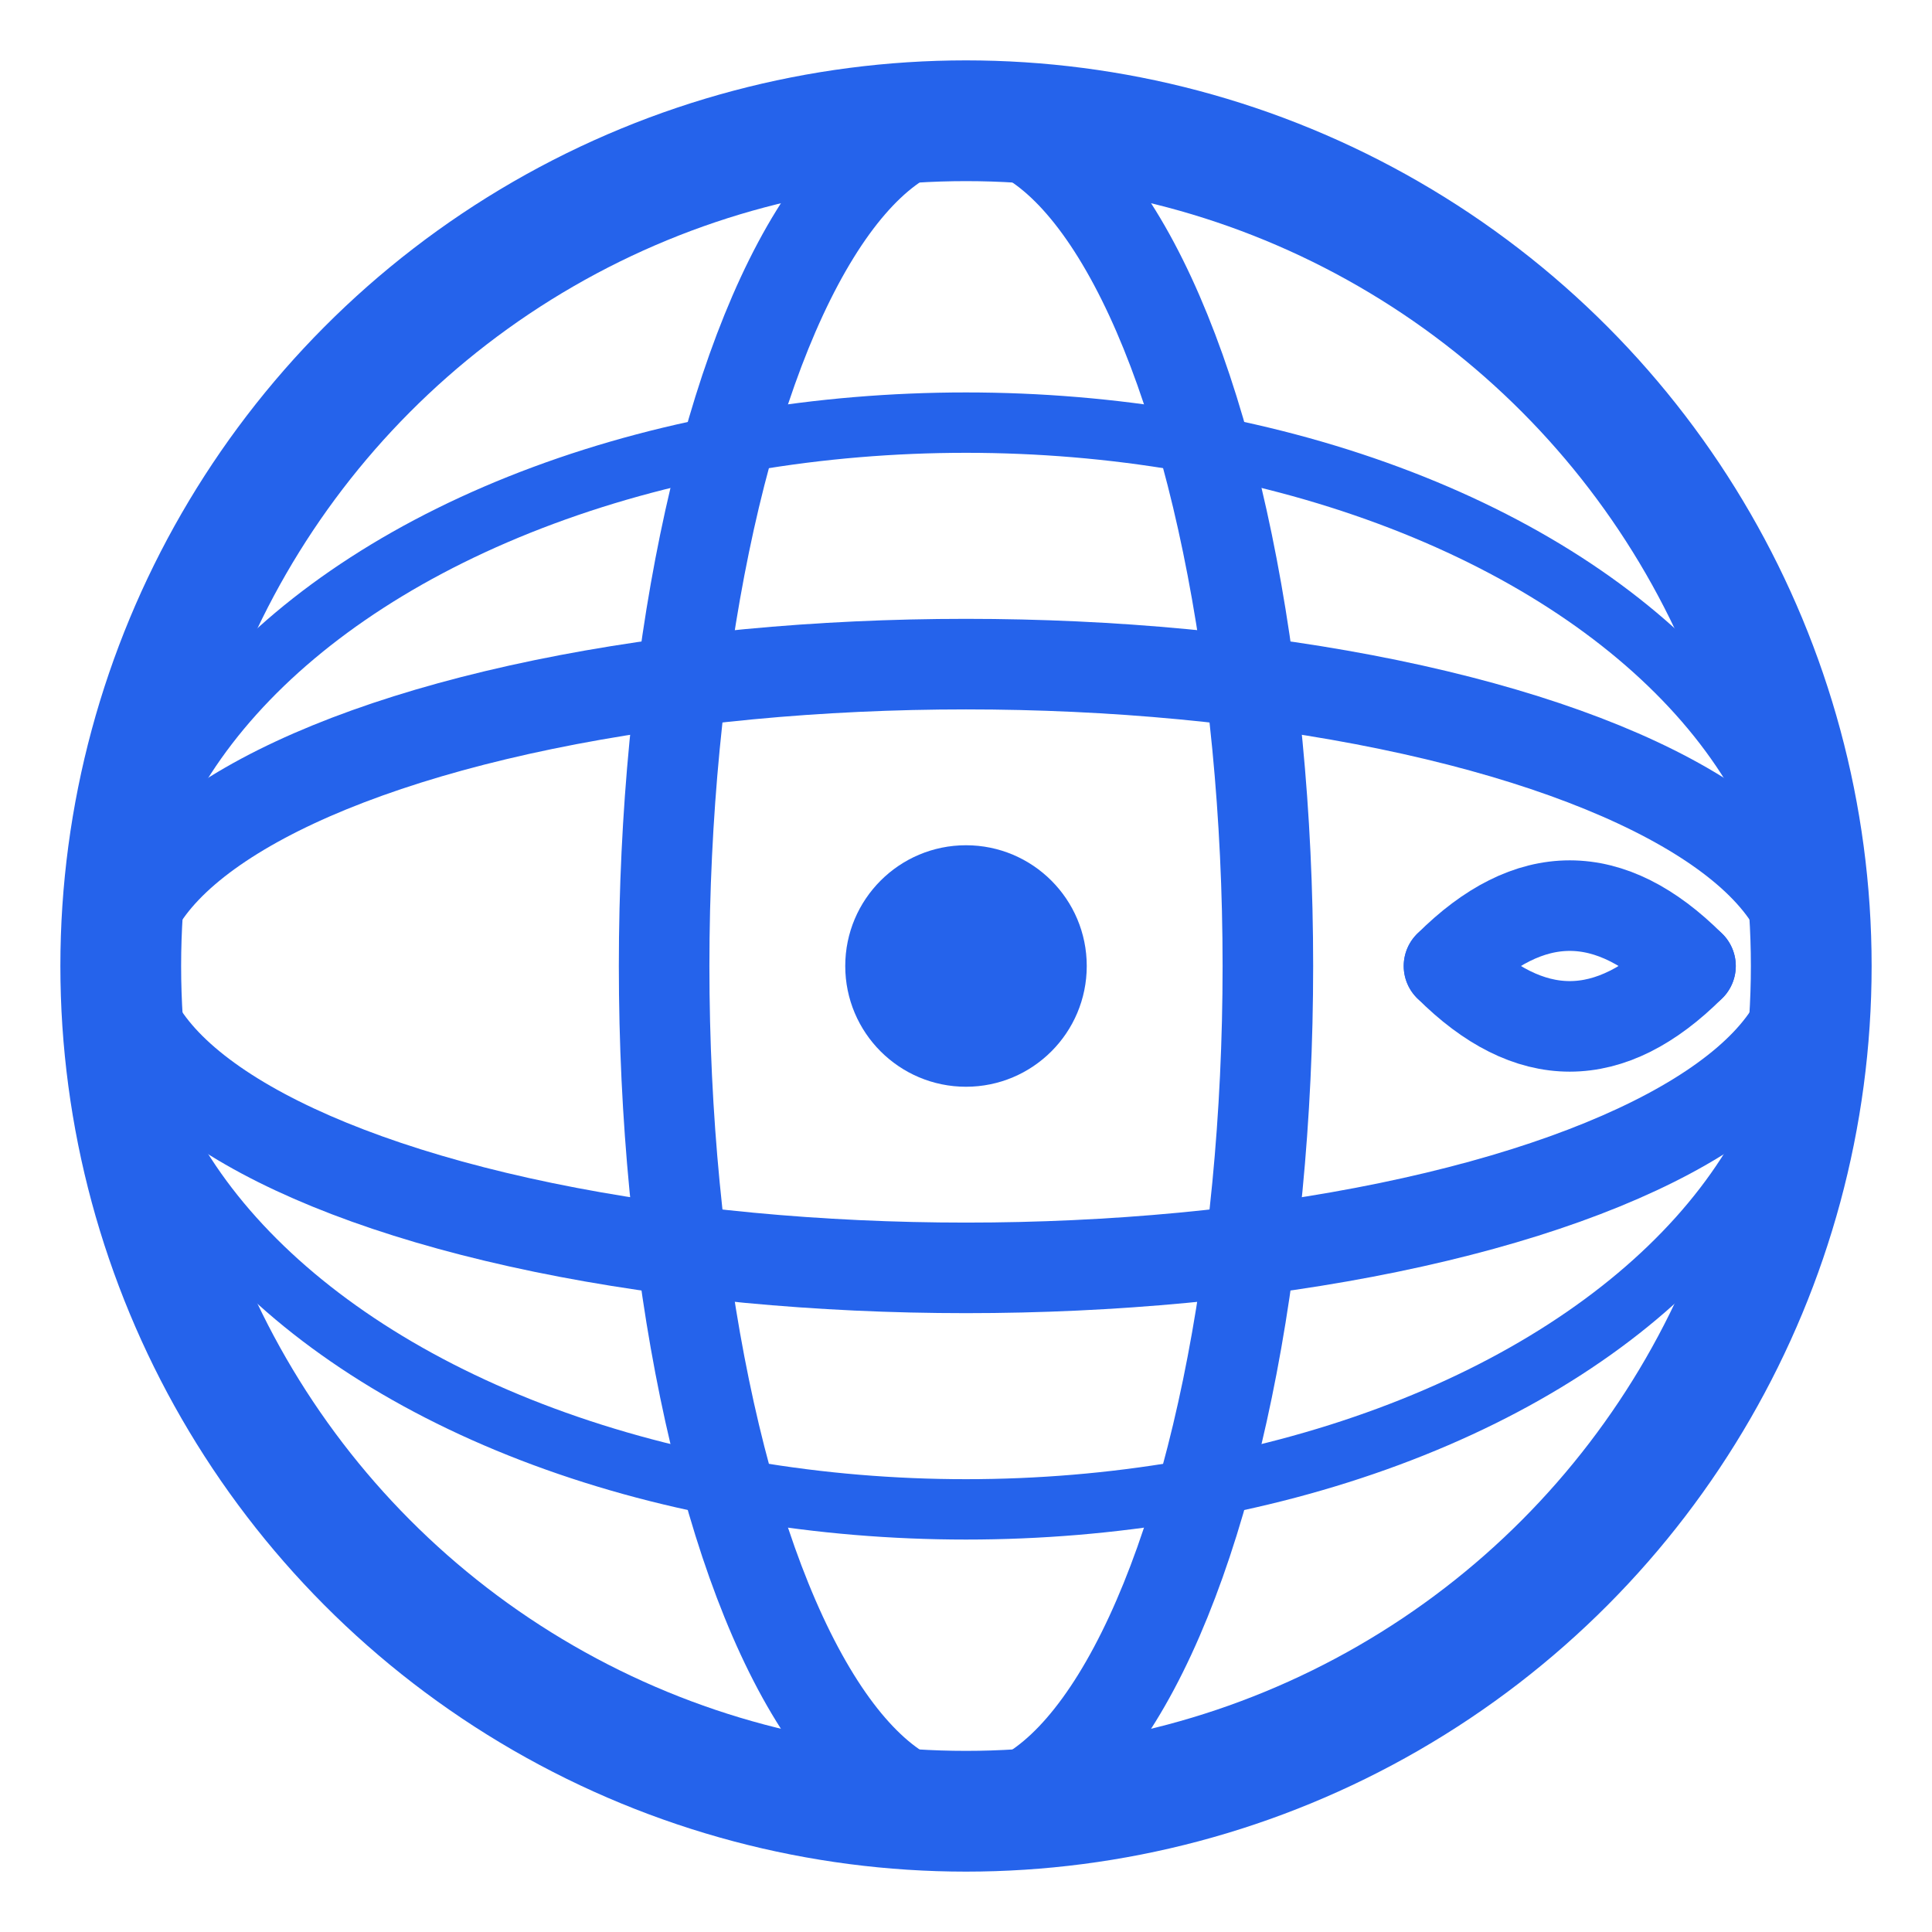
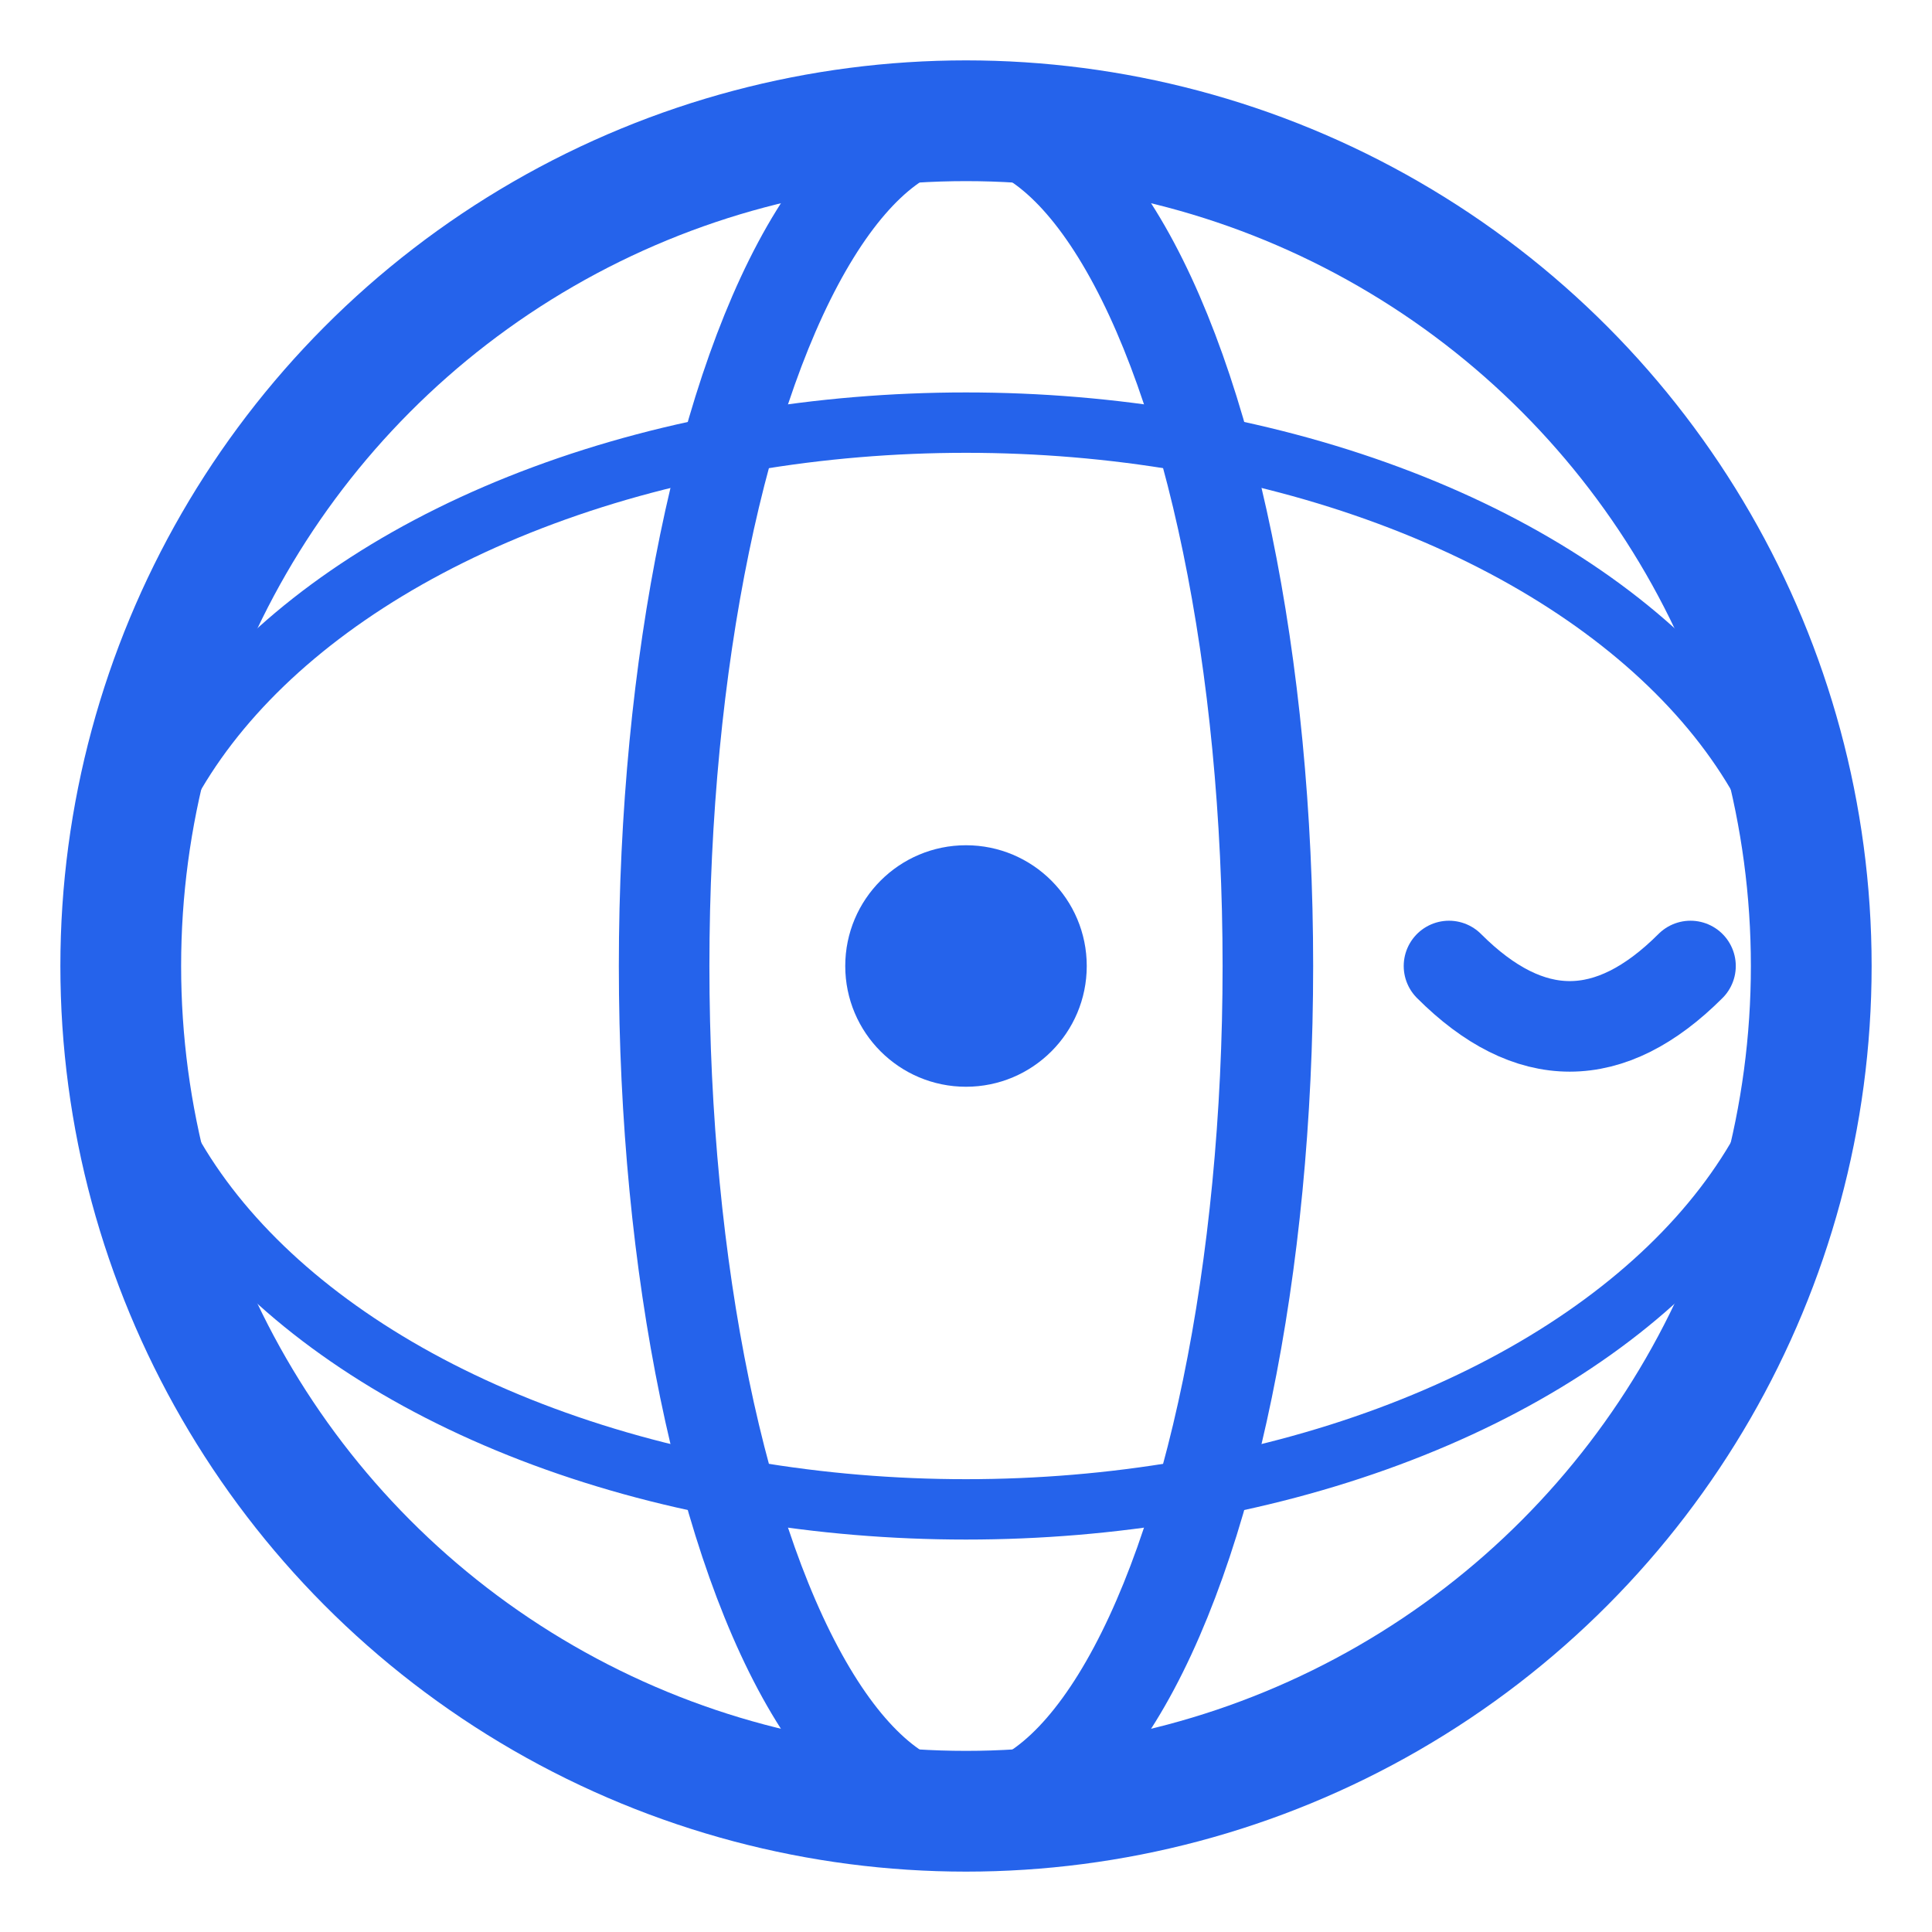
<svg xmlns="http://www.w3.org/2000/svg" width="32" height="32" viewBox="0 0 32 32" fill="none">
  <circle cx="16" cy="16" r="14" stroke="#2563eb" stroke-width="2" fill="none" />
-   <ellipse cx="16" cy="16" rx="14" ry="5" stroke="#2563eb" stroke-width="1.5" fill="none" />
  <ellipse cx="16" cy="16" rx="14" ry="9" stroke="#2563eb" stroke-width="1" fill="none" />
  <ellipse cx="16" cy="16" rx="5" ry="14" stroke="#2563eb" stroke-width="1.5" fill="none" />
-   <path d="M 24 16 Q 26 14, 28 16" stroke="#2563eb" stroke-width="1.5" fill="none" stroke-linecap="round" />
  <path d="M 24 16 Q 26 18, 28 16" stroke="#2563eb" stroke-width="1.5" fill="none" stroke-linecap="round" />
  <circle cx="16" cy="16" r="2" fill="#2563eb" />
</svg>